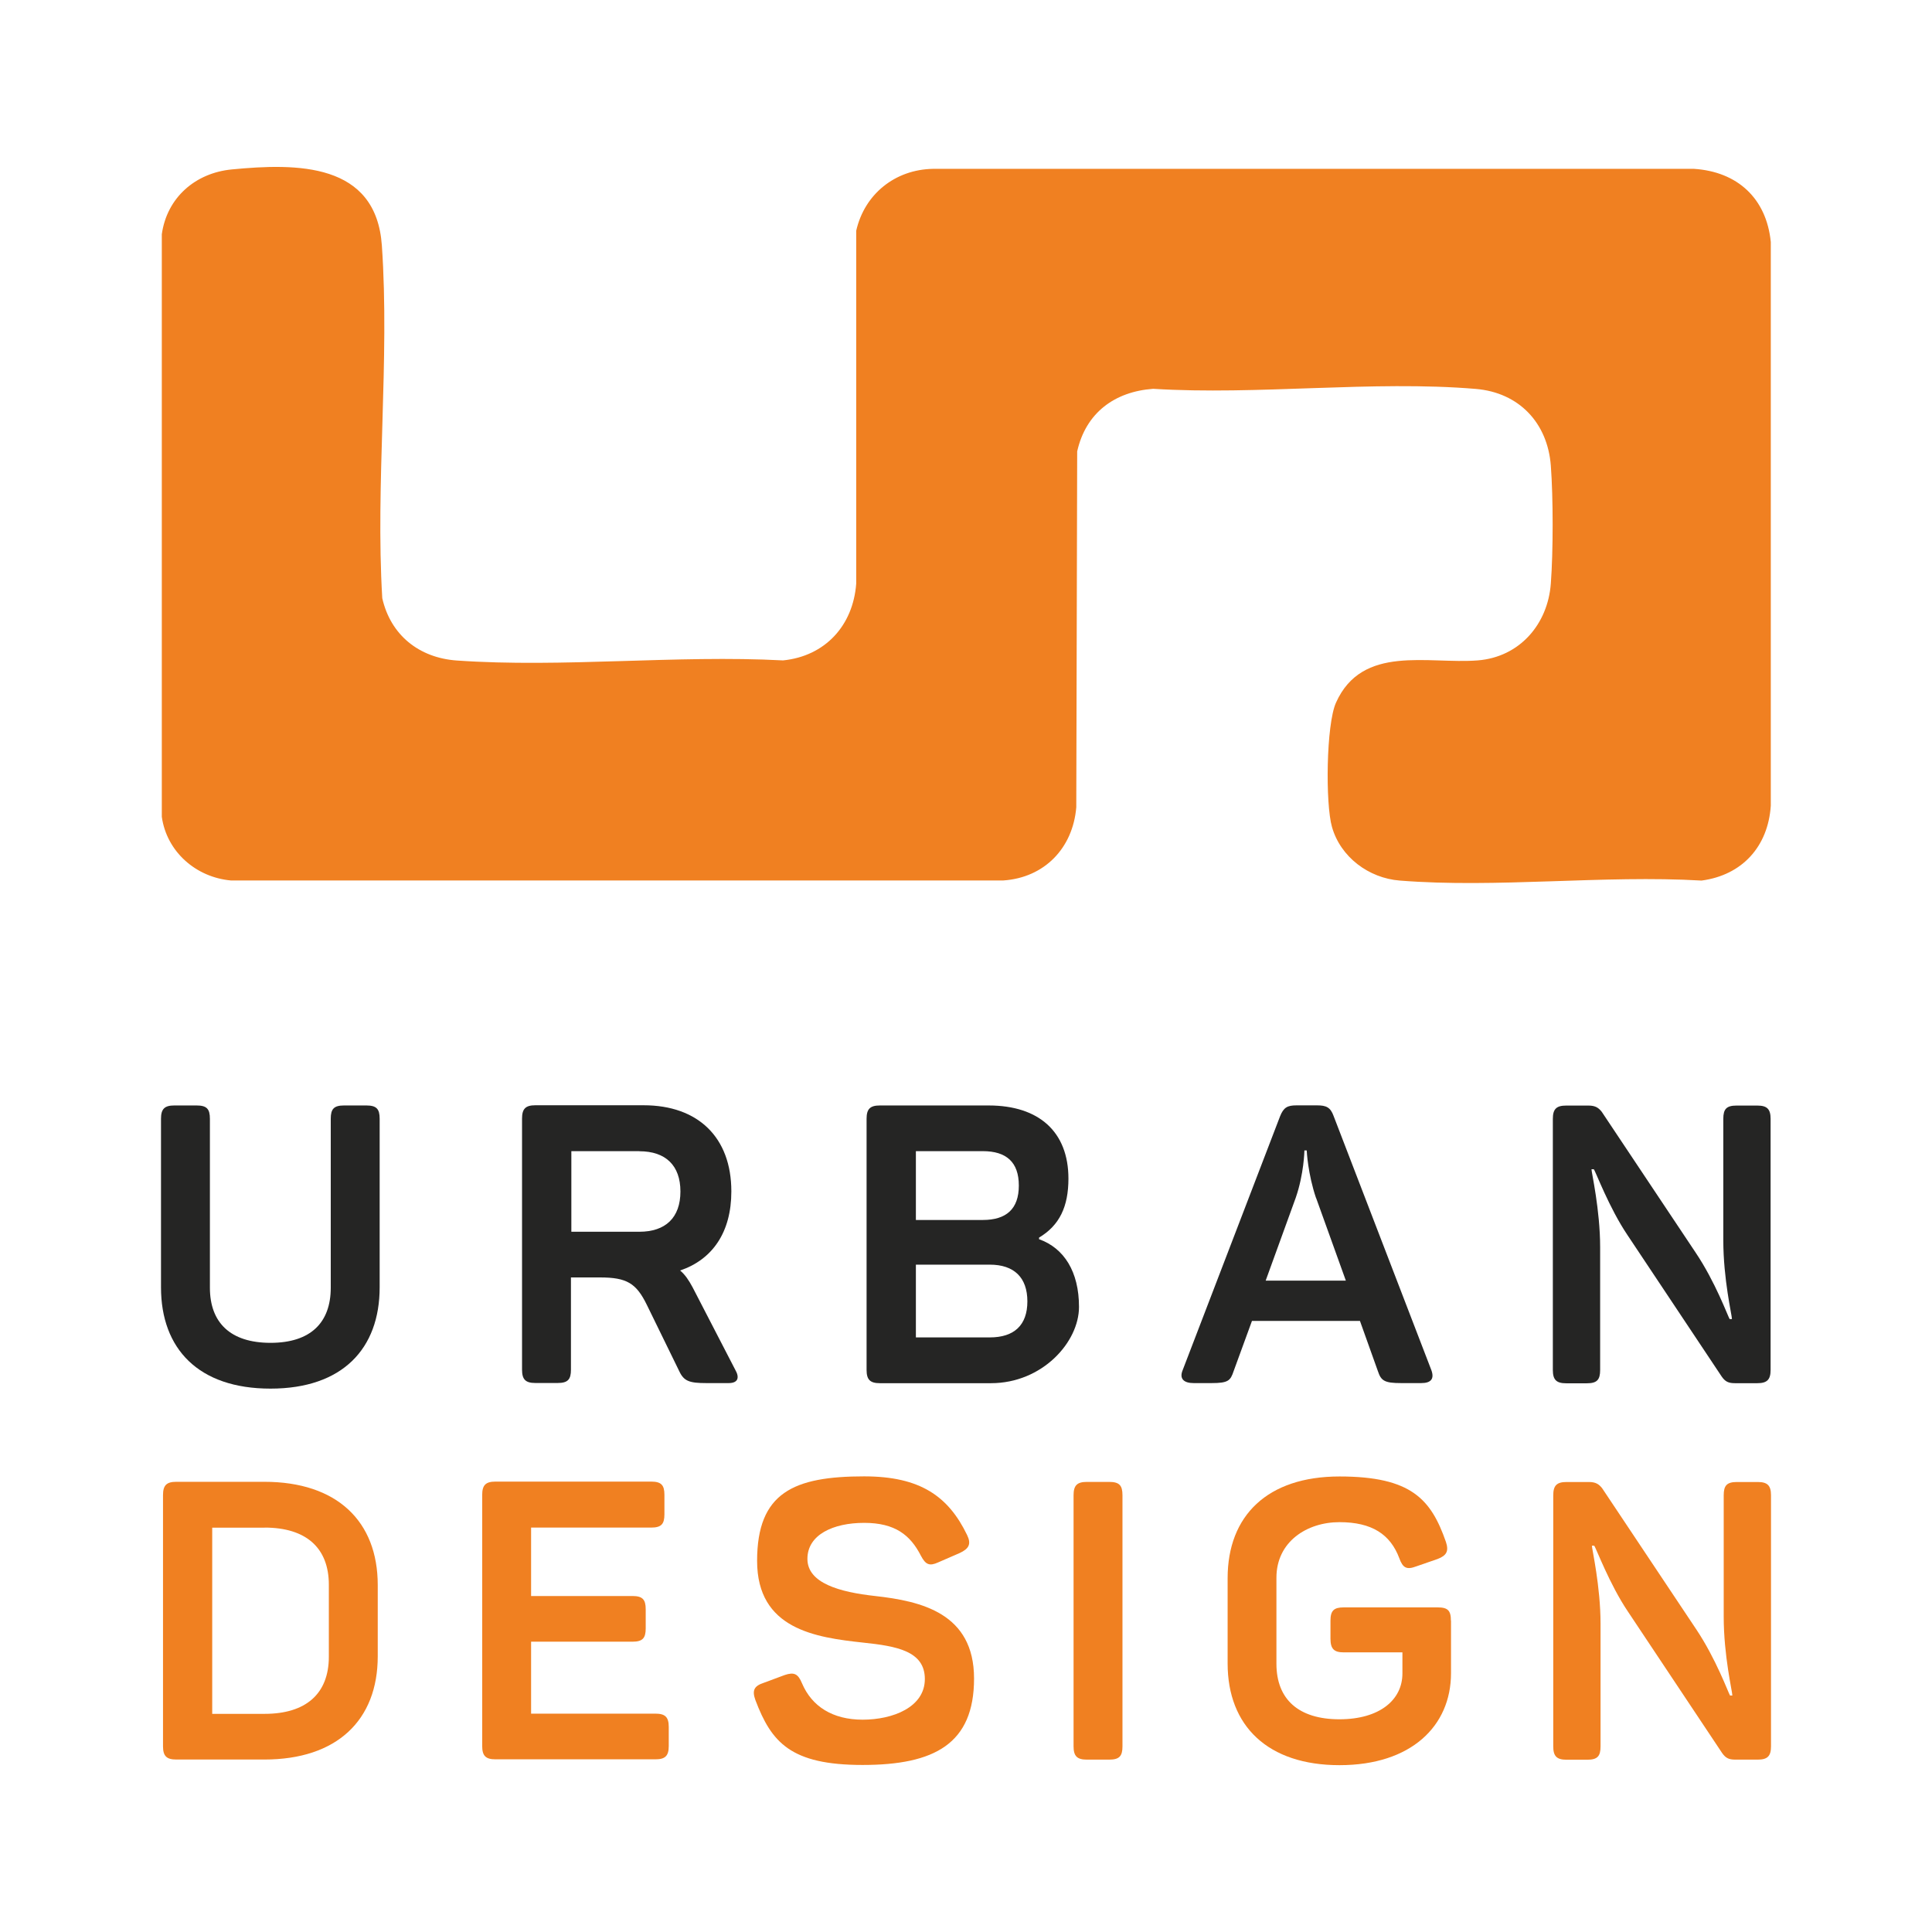
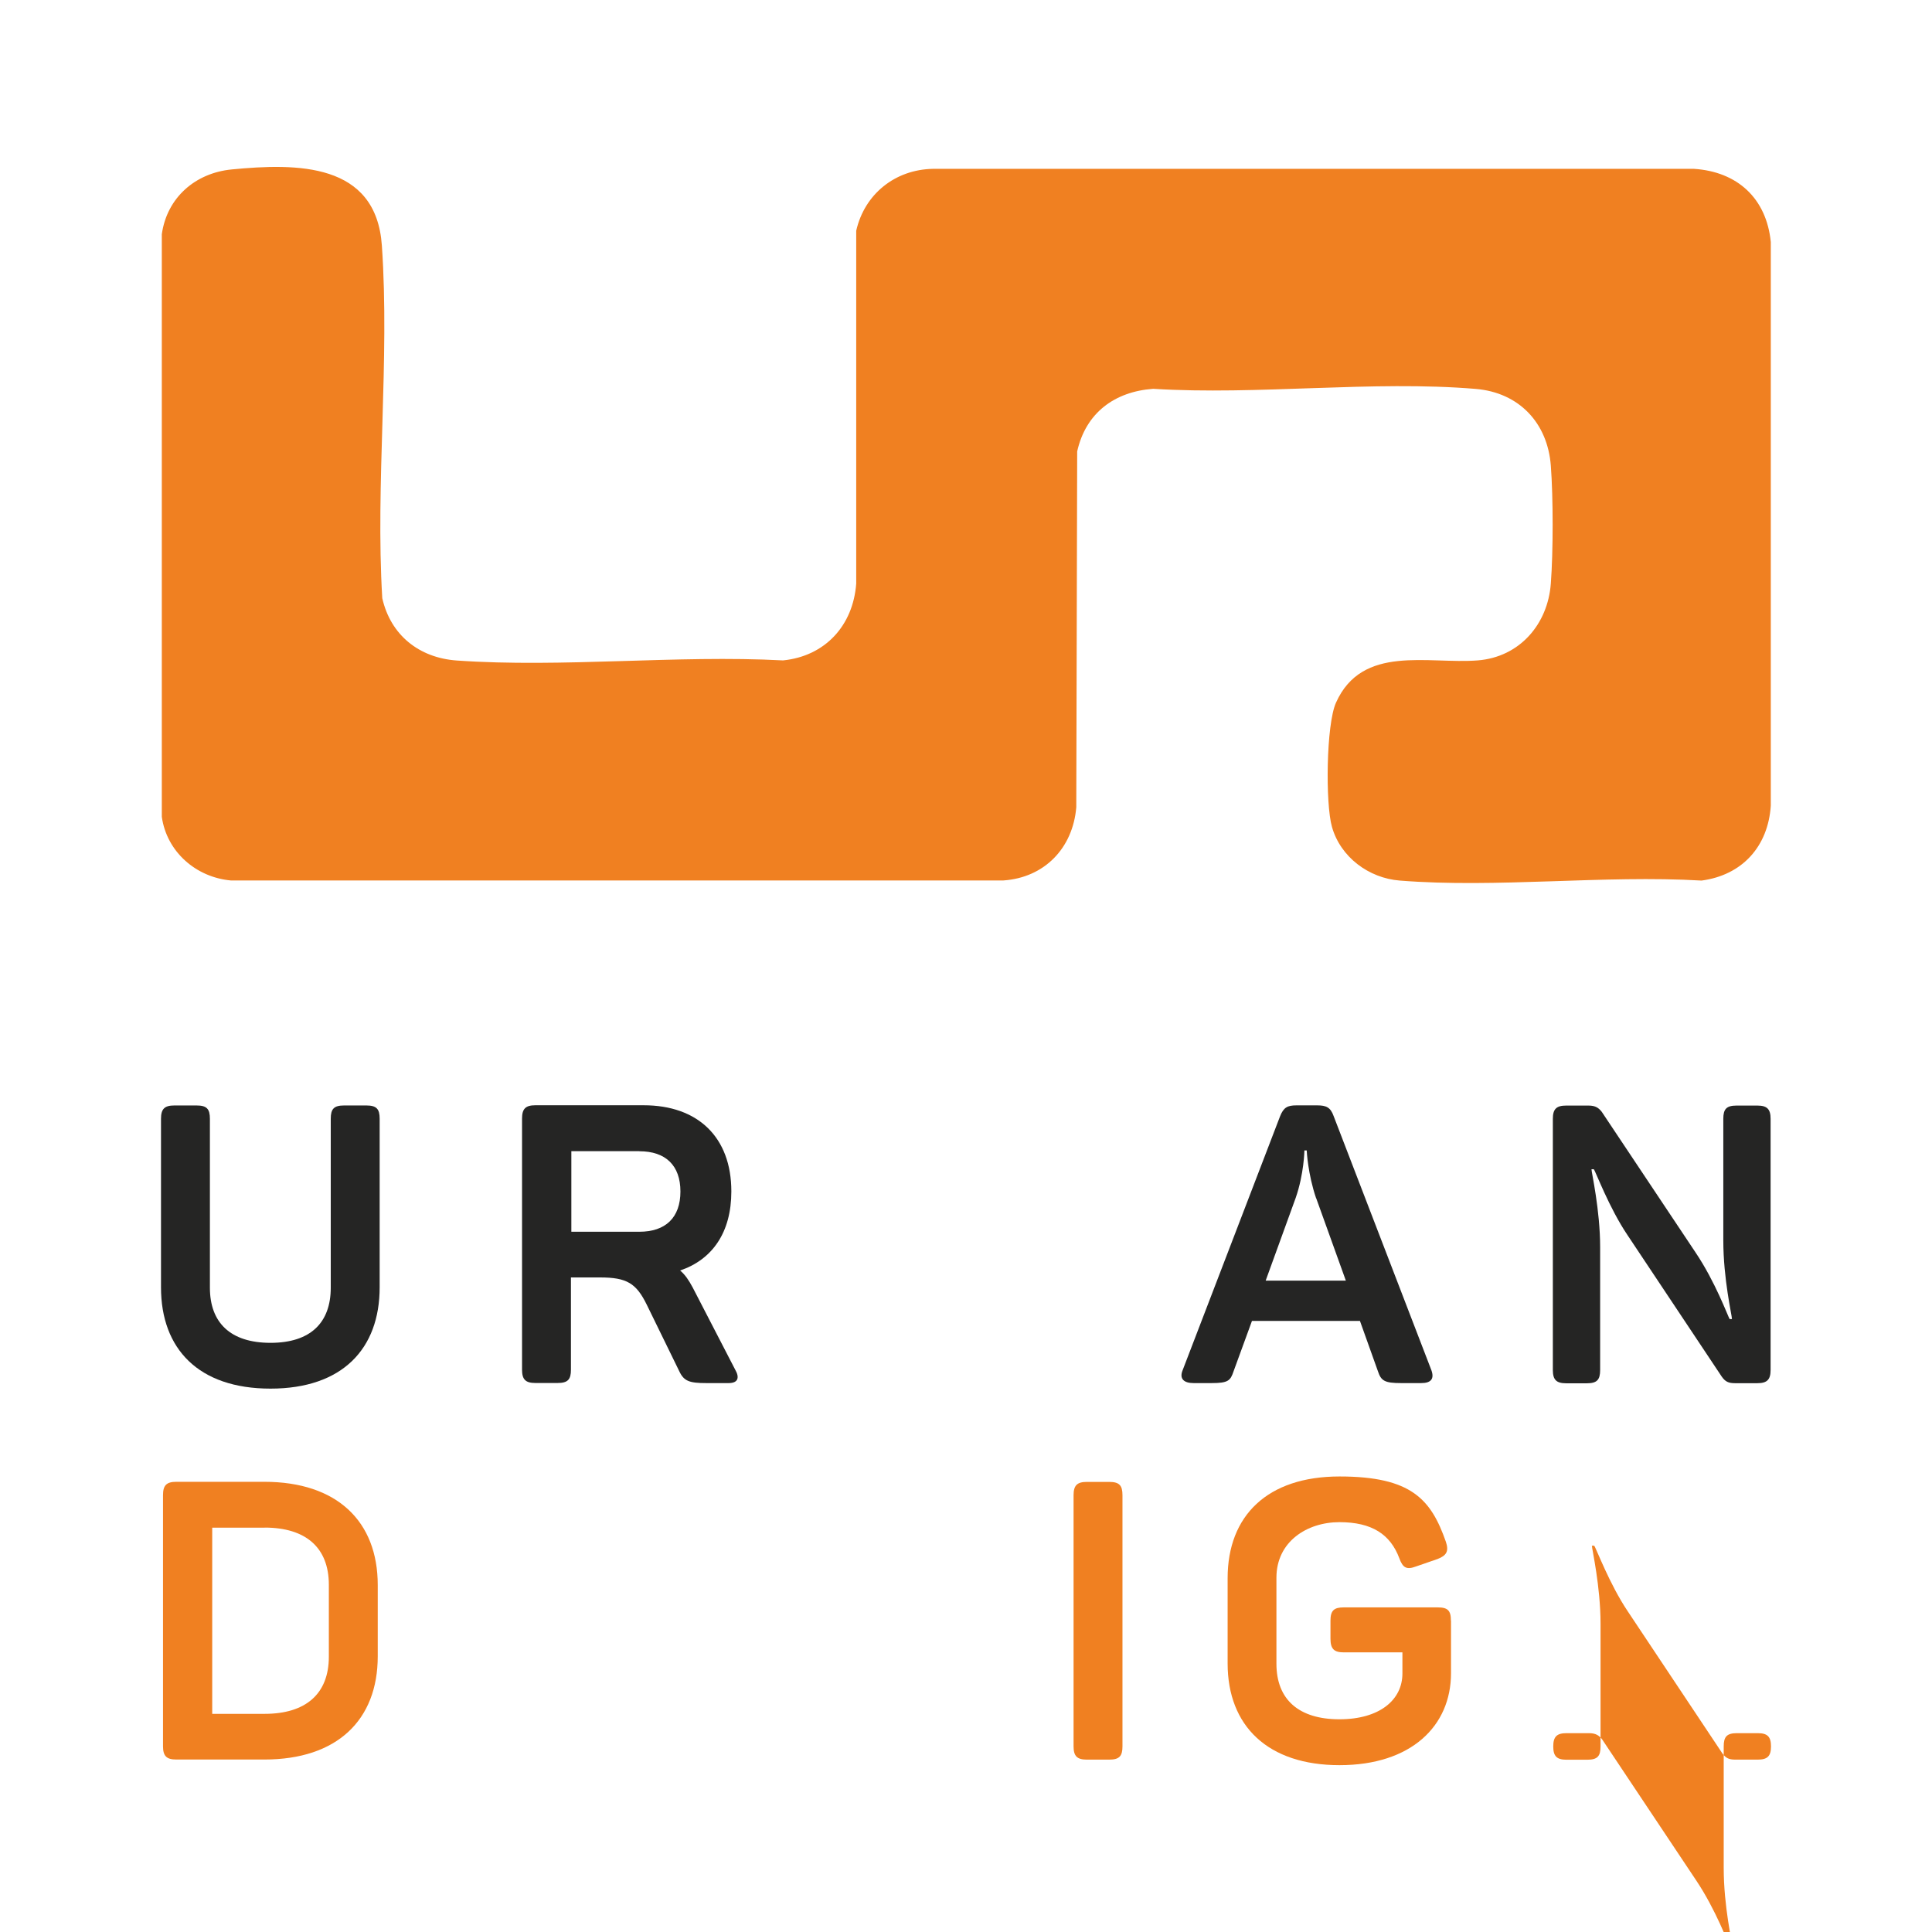
<svg xmlns="http://www.w3.org/2000/svg" id="Layer_1" version="1.1" viewBox="0 0 1920 1920">
  <defs>
    <style>
      .st0 {
        fill: #f08021;
      }

      .st1 {
        fill: #252524;
      }
    </style>
  </defs>
  <path class="st0" d="M230.1,168.4c65.1-6.3,143.7-7,149.4,75.7,7.9,113.6-6.5,235.9.4,350.4,8.3,36.6,36.5,59.2,73.9,61.9,105,7.4,218.5-5.7,324.4-.1,41.7-4.2,69.6-34.5,72.7-76.3V229.3c8.3-36.5,38.7-60.8,76.2-61.5h756.4c43.1,2.8,72,29.3,76.3,72.7v560.2c-2.7,40.6-28.4,69-68.8,74.4-97.3-5.7-203.6,7.7-299.9,0-30.8-2.4-58.9-23.3-67.4-53.3-6.6-23-5.8-101.7,4-123.5,26.1-58.2,91.4-38.1,140.9-42,41.5-3.3,69.6-35.8,72.6-76.4,2.4-32,2.4-85.1,0-117.1-3.2-42.5-31.6-72.7-74.6-76.3-102.7-8.6-216.8,6.4-320.6-.1-38.4,2.8-66.9,23.9-75.5,62.2l-.9,353.7c-3.4,40.6-31.6,69.9-72.5,72.7H229.5c-34.6-3.1-63.8-28.4-68.7-63.3V232.8c5.1-36.4,33.3-60.9,69.4-64.4Z" />
  <g>
    <g>
      <path class="st1" d="M268.8,1334.5c40,0,59.9-20.2,59.9-54.8v-167.9c0-9.7,3.1-13.2,13.2-13.2h22.2c10.1,0,13.2,3.5,13.2,13.2v167.5c0,61-36.9,100.7-108.5,100.7s-108.8-39.6-108.8-100.7v-167.5c0-9.7,3.5-13.2,13.2-13.2h22.2c10.1,0,13.2,3.5,13.2,13.2v167.9c0,34.6,20.2,54.8,60.3,54.8Z" />
      <path class="st1" d="M726.8,1184.1c0,40.4-18.7,67.6-50.9,78.5,5.1,4.3,8.6,9.7,12.4,16.7l42.4,82c4.3,7.4,3.1,13.2-6.6,13.2h-22.2c-16.7,0-22.2-1.9-26.8-11.7l-32.3-66.1c-10.5-21.4-19.8-27.2-46.6-27.2h-28.8v91.7c0,9.7-3.1,13.2-13.2,13.2h-22.2c-9.7,0-13.2-3.5-13.2-13.2v-249.6c0-9.7,3.5-13.2,13.2-13.2h107.7c54,0,87.1,31.9,87.1,85.5ZM635.4,1144h-67.6v80.1h67.6c26,0,40.8-14,40.8-40s-14.8-40-40.8-40Z" />
-       <path class="st1" d="M1061.8,1171.2c0,28-8.9,46.6-29.2,58.7v1.6c24.9,8.9,39.7,32.3,39.7,67.3s-36.5,75.8-87.5,75.8h-110.4c-9.7,0-13.2-3.5-13.2-13.2v-249.6c0-9.7,3.5-13.2,13.2-13.2h108.1c49.8,0,79.3,26,79.3,72.7ZM976.7,1144h-66.5v68.4h66.5c23.3,0,35.8-10.9,35.8-34.2s-12.4-34.2-35.8-34.2ZM983.7,1256.8h-73.5v72.3h73.5c24.1,0,37.3-12.1,37.3-35.8s-13.2-36.5-37.3-36.5Z" />
      <path class="st1" d="M1412.5,1374.5h-20.2c-16.3,0-19.8-2.3-22.9-11.7l-17.9-50.1h-107.3l-18.3,50.1c-3.1,9.3-5.4,11.7-21.8,11.7h-17.9c-9.7,0-14.4-4.3-10.9-12.8l96.8-252.3c3.5-8.9,7.4-10.9,16.3-10.9h20.6c8.9,0,13.2,1.9,16.3,10.5l97.2,252.7c3.1,8.6-.4,12.8-10.1,12.8ZM1307.9,1190.7c-8.2-24.1-9.3-47-9.3-47.4h-2.3c0,.4-.4,23.3-8.6,47l-29.9,82.4h79.7l-29.5-82Z" />
      <path class="st1" d="M1759.6,1111.8v249.6c0,9.7-3.5,13.2-13.2,13.2h-22.2c-6.6,0-9.7-1.6-13.2-6.6l-93.7-140.7c-18.3-27.2-31.5-63-33.4-65.3h-2.3c0,3.1,8.6,40.4,8.6,77.4v122.1c0,9.7-3.1,13.2-13.2,13.2h-20.6c-9.7,0-13.2-3.5-13.2-13.2v-249.6c0-9.7,3.5-13.2,13.2-13.2h22.2c7,0,10.1,2.3,13.2,6.2l93.3,139.9c19.8,29.5,31.9,63,33.8,66.1h2.3c0-3.9-8.6-39.3-8.6-78.5v-120.5c0-9.7,3.1-13.2,13.2-13.2h20.6c9.7,0,13.2,3.5,13.2,13.2Z" />
    </g>
    <g>
      <path class="st0" d="M375.4,1575.3v70.7c0,63.4-40.4,102.6-112.7,102.6h-87.5c-9.7,0-13.2-3.5-13.2-13.2v-249.6c0-9.7,3.5-13.2,13.2-13.2h87.5c72.3,0,112.7,39.3,112.7,102.6ZM263,1518.2h-52.1v185h52.1c40.8,0,63.8-19.8,63.8-56.8v-71.5c0-36.9-22.9-56.8-63.8-56.8Z" />
-       <path class="st0" d="M660.3,1485.9v19c0,9.7-3.1,13.2-13.2,13.2h-119.3v68h100.7c10.1,0,13.2,3.5,13.2,13.2v19c0,9.7-3.1,13.2-13.2,13.2h-100.7v71.5h123.6c9.7,0,13.2,3.5,13.2,13.2v19c0,9.7-3.5,13.2-13.2,13.2h-159c-9.7,0-13.2-3.5-13.2-13.2v-249.6c0-9.7,3.5-13.2,13.2-13.2h154.7c10.1,0,13.2,3.5,13.2,13.2Z" />
-       <path class="st0" d="M858.9,1467.2c55.6,0,83.6,19.8,102.2,58.3,4.3,8.9,1.9,13.6-7.4,17.9l-21.4,9.3c-8.6,3.9-12.4,2.3-17.1-6.6-10.5-20.6-25.7-32.7-56.4-32.7s-56.4,11.7-56.4,35.8,31.9,33,67.3,36.9c45.9,5.1,98.3,17.1,98.3,82s-39.3,85.9-110.8,85.9-90.6-22.5-106.5-64.5c-3.5-9.7-1.2-14,8.2-17.1l21-7.8c9.3-3.1,13.2-1.2,17.1,8.2,9.7,22.9,30.3,36.2,60.3,36.2s61.8-12.4,61.8-40.4-28.4-32.7-61.4-36.2c-47-5.1-105.3-13.2-105.3-81.2s36.5-84,106.5-84Z" />
      <path class="st0" d="M1080.1,1472.7h22.2c10.1,0,13.2,3.5,13.2,13.2v249.6c0,9.7-3.1,13.2-13.2,13.2h-22.2c-9.7,0-13.2-3.5-13.2-13.2v-249.6c0-9.7,3.5-13.2,13.2-13.2Z" />
      <path class="st0" d="M1442,1610.7v52.1c0,52.5-39.6,91.4-110.8,91.4s-111.2-38.9-111.2-101.1v-84.7c0-62.2,39.6-101.1,111.2-101.1s91,22.9,105.7,64.9c3.1,9.3.8,13.6-8.2,17.1l-21.4,7.4c-9.3,3.5-13.2,1.6-16.7-8.2-8.9-23.7-27.2-35.8-59.5-35.8s-62.6,19.4-62.6,55.2v85.5c0,35.8,22.5,55.2,62.6,55.2s62.6-19.4,62.6-45.5v-21h-58.3c-9.7,0-13.2-3.5-13.2-13.6v-17.9c0-10.1,3.5-13.2,13.2-13.2h93.3c10.1,0,13.2,3.1,13.2,13.2Z" />
-       <path class="st0" d="M1760,1485.9v249.6c0,9.7-3.5,13.2-13.2,13.2h-22.2c-6.6,0-9.7-1.6-13.2-6.6l-93.7-140.7c-18.3-27.2-31.5-63-33.4-65.3h-2.3c0,3.1,8.6,40.4,8.6,77.4v122.1c0,9.7-3.1,13.2-13.2,13.2h-20.6c-9.7,0-13.2-3.5-13.2-13.2v-249.6c0-9.7,3.5-13.2,13.2-13.2h22.2c7,0,10.1,2.3,13.2,6.2l93.3,139.9c19.8,29.5,31.9,63,33.8,66.1h2.3c0-3.9-8.6-39.3-8.6-78.5v-120.5c0-9.7,3.1-13.2,13.2-13.2h20.6c9.7,0,13.2,3.5,13.2,13.2Z" />
+       <path class="st0" d="M1760,1485.9v249.6c0,9.7-3.5,13.2-13.2,13.2h-22.2c-6.6,0-9.7-1.6-13.2-6.6l-93.7-140.7c-18.3-27.2-31.5-63-33.4-65.3h-2.3c0,3.1,8.6,40.4,8.6,77.4v122.1c0,9.7-3.1,13.2-13.2,13.2h-20.6c-9.7,0-13.2-3.5-13.2-13.2c0-9.7,3.5-13.2,13.2-13.2h22.2c7,0,10.1,2.3,13.2,6.2l93.3,139.9c19.8,29.5,31.9,63,33.8,66.1h2.3c0-3.9-8.6-39.3-8.6-78.5v-120.5c0-9.7,3.1-13.2,13.2-13.2h20.6c9.7,0,13.2,3.5,13.2,13.2Z" />
    </g>
  </g>
</svg>